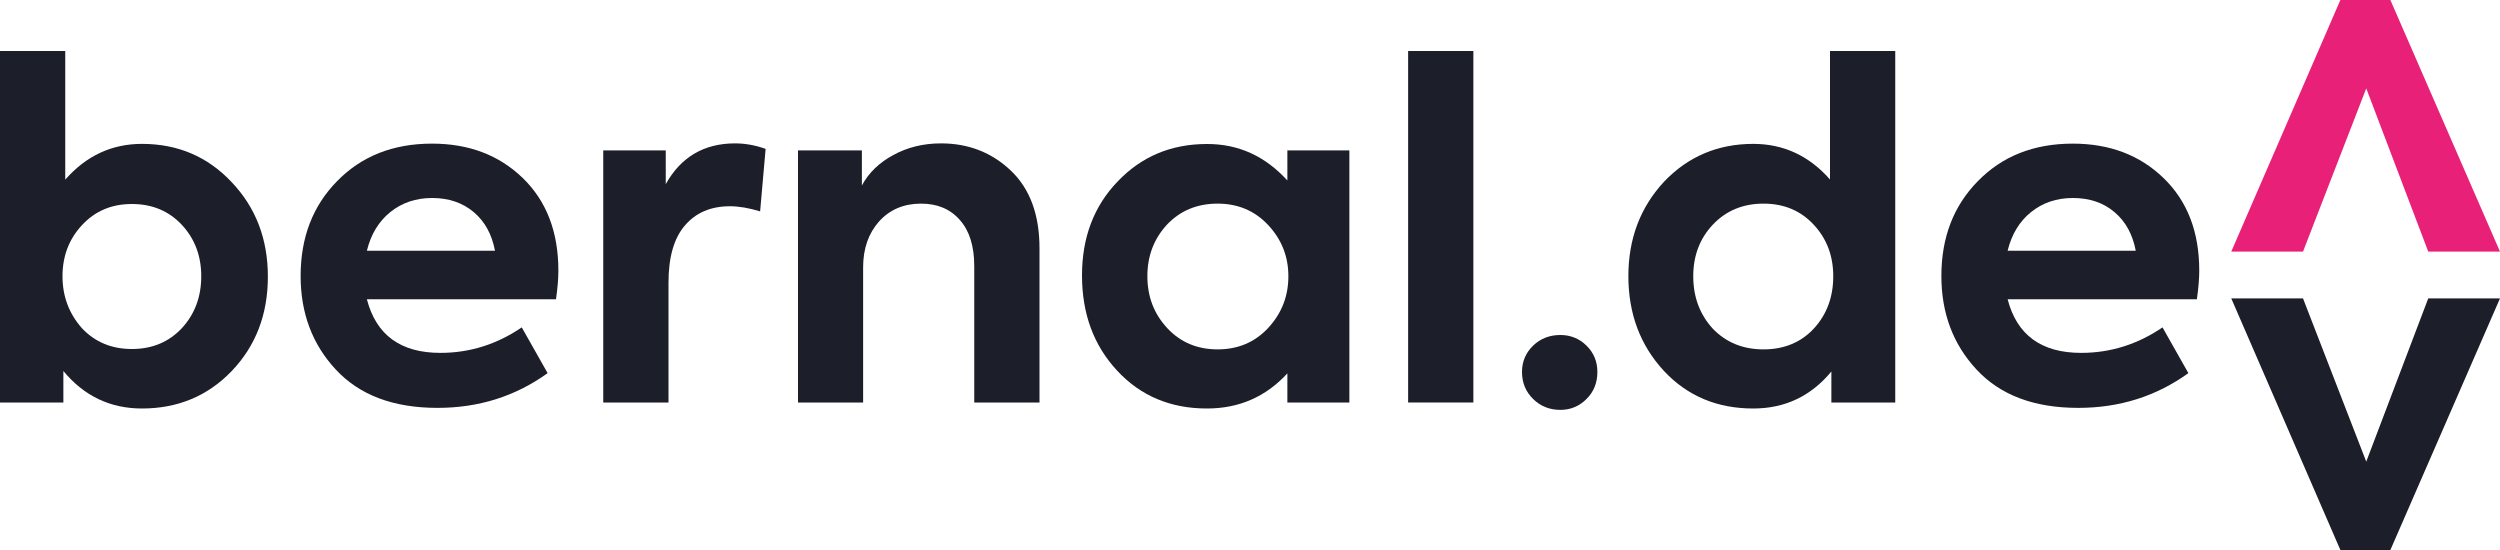
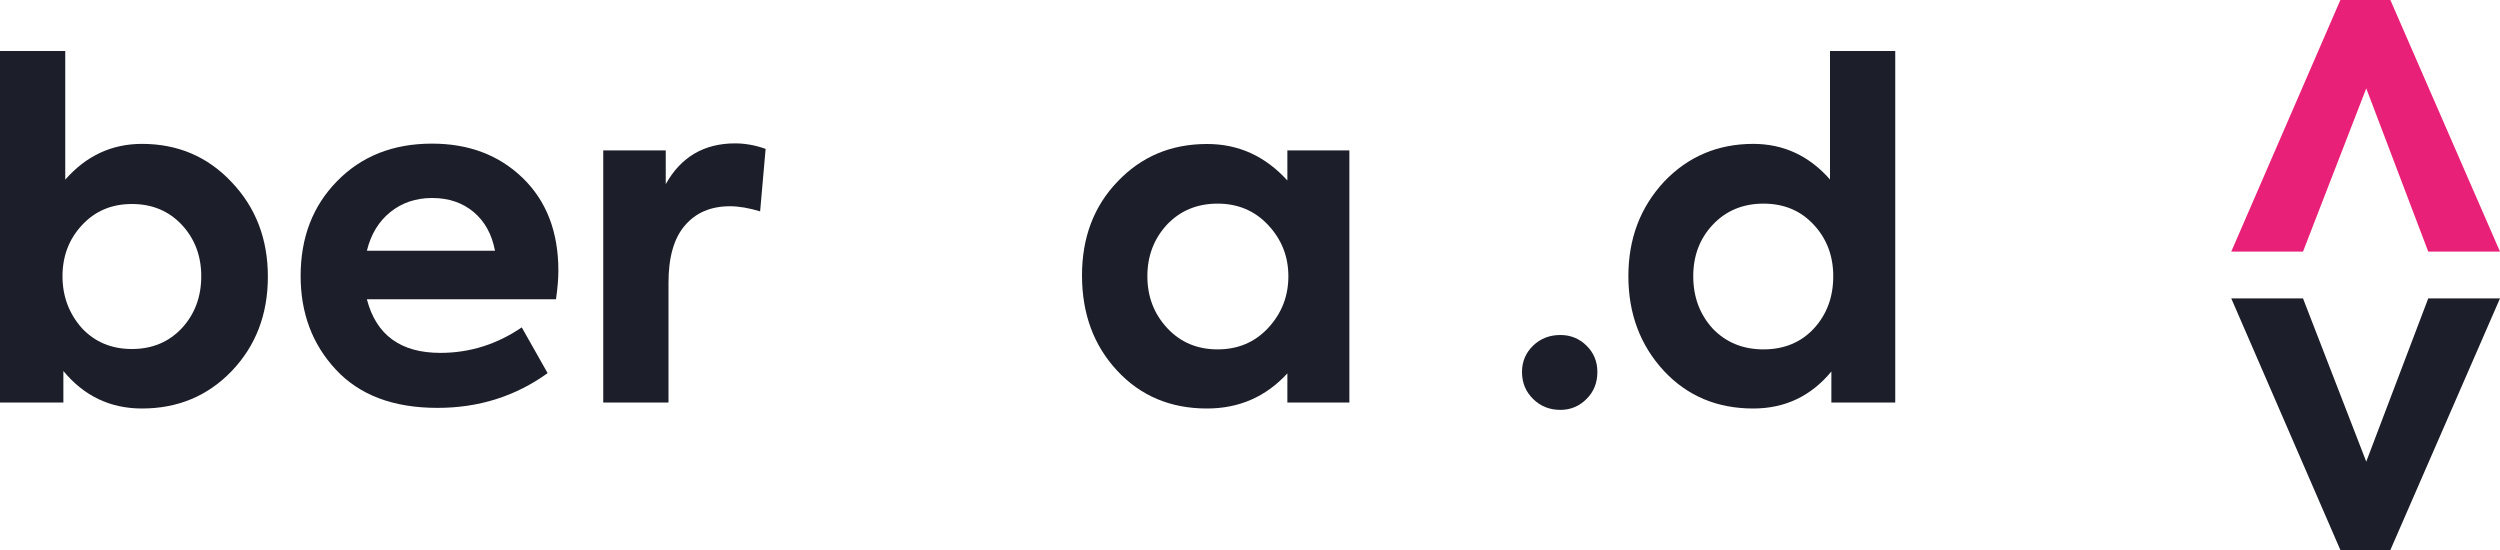
<svg xmlns="http://www.w3.org/2000/svg" version="1.1" id="Capa_1" x="0px" y="0px" viewBox="0 0 2000 440" style="enable-background:new 0 0 2000 440;" xml:space="preserve">
  <style type="text/css">
	.st0{fill:#1C1F2A;}
	.st1{fill:#E82077;}
</style>
  <path class="st0" d="M113.6,115.1c28.6,0,52.6,10.2,71.8,30.7c19.2,20.2,28.9,45.4,28.9,75.5c0,30.1-9.6,55.3-28.9,75.5  c-19.2,20-43.2,30-71.8,30c-25.4,0-46.4-10-62.9-30V322H0V40.8h52.2v102.9C69,124.6,89.4,115.1,113.6,115.1z M50,221  c0,16,5.2,29.9,15.5,41.5c10.4,11.1,23.7,16.7,40,16.7s29.6-5.6,40-16.7c10.4-11.3,15.5-25.2,15.5-41.5s-5.2-30-15.5-41.1  c-10.4-11.1-23.7-16.7-40-16.7s-29.6,5.7-40,17C55.1,191.4,50,205,50,221z" />
  <path class="st0" d="M446.7,216.5c0,6.2-0.6,13.8-1.9,22.9H293.5c7.4,28.6,27,42.9,58.8,42.9c23.4,0,45.2-6.8,65.1-20.4l20.7,36.6  c-25.7,18.5-55,27.8-88.1,27.8c-35.3,0-62.4-10.2-81.4-30.7c-18.8-20.2-28.1-45.2-28.1-74.8c0-30.8,9.7-56.1,29.2-75.9  c19.5-20,44.8-30,75.9-30c29.4,0,53.5,9.1,72.5,27.4C437.2,160.8,446.7,185.5,446.7,216.5z M345.7,158.4c-13.1,0-24.2,3.8-33.5,11.3  c-9.3,7.5-15.5,17.8-18.7,30.9H396c-2.5-13.1-8.1-23.4-17-30.9C370.1,162.2,359,158.4,345.7,158.4z" />
  <path class="st0" d="M534.8,322h-52.2V120.3h50v27c12.1-21.7,30.6-32.6,55.5-32.6c8.1,0,16.3,1.5,24.4,4.4l-4.4,50  c-8.9-2.7-16.9-4.1-24.1-4.1c-15.3,0-27.3,5.1-36.1,15.4c-8.8,10.2-13.1,25.5-13.1,45.7V322z" />
-   <path class="st0" d="M690.6,322h-52.2V120.3h51.1v28.1c5.4-10.1,13.8-18.3,25.2-24.4c11.3-6.2,24.1-9.3,38.1-9.3  c22,0,40.6,7.3,55.9,21.8c15.3,14.6,22.9,35.3,22.9,62.2V322h-52.2V212.8c0-15.8-3.8-28.1-11.5-36.8c-7.7-8.8-18-13.1-31.1-13.1  c-13.8,0-25,4.8-33.5,14.2c-8.5,9.5-12.8,21.8-12.8,36.8V322z" />
  <path class="st0" d="M1029.9,144.4v-24.1h49.6V322h-49.6v-23.3c-17.3,18.8-38.7,28.1-64.4,28.1c-29.1,0-53.1-10.1-71.8-30.3  c-18.8-20.2-28.1-45.6-28.1-76.2c0-30.3,9.5-55.4,28.5-75.1c19-20,42.8-30,71.4-30C990.7,115.1,1012.2,124.9,1029.9,144.4z   M1030.7,221c0-15.8-5.4-29.5-16.3-41.1c-10.6-11.3-24.1-17-40.3-17c-16.5,0-30.1,5.7-40.7,17c-10.4,11.4-15.5,25-15.5,41.1  c0,16.3,5.3,30.1,15.9,41.5c10.6,11.4,24.1,17,40.3,17c16.3,0,29.7-5.7,40.3-17C1025.3,250.8,1030.7,237,1030.7,221z" />
-   <path class="st0" d="M1178.7,40.8V322h-52.2V40.8H1178.7z" />
  <path class="st0" d="M1248.3,327.9c-8.6,0-15.9-2.9-21.8-8.7c-5.9-5.8-8.9-13-8.9-21.6c0-8.4,3-15.4,8.9-21.1  c5.9-5.7,13.2-8.5,21.8-8.5c8.1,0,15.1,2.8,20.9,8.5c5.8,5.7,8.7,12.7,8.7,21.1c0,8.6-2.9,15.9-8.7,21.6  C1263.4,325,1256.4,327.9,1248.3,327.9z" />
  <path class="st0" d="M1464,143.6V40.8h52.2V322h-51.1v-24.8c-16.3,19.7-37.1,29.6-62.5,29.6c-28.9,0-52.7-10-71.4-30  c-19-20.5-28.5-45.8-28.5-75.9c0-29.9,9.5-55,28.5-75.5c19.2-20.2,43.1-30.3,71.4-30.3C1426.8,115.1,1447.3,124.6,1464,143.6z   M1466.6,221c0-16.3-5.2-30-15.5-41.1c-10.4-11.3-23.8-17-40.3-17c-16.5,0-30.1,5.7-40.7,17c-10.4,11.1-15.5,24.8-15.5,41.1  c0,16.5,5.2,30.5,15.5,41.8c10.6,11.1,24.2,16.7,40.7,16.7c16.5,0,30-5.6,40.3-16.7C1461.5,251.5,1466.6,237.5,1466.6,221z" />
-   <path class="st0" d="M1759.4,216.5c0,6.2-0.6,13.8-1.9,22.9h-151.4c7.4,28.6,27,42.9,58.8,42.9c23.4,0,45.2-6.8,65.1-20.4l20.7,36.6  c-25.7,18.5-55,27.8-88.1,27.8c-35.3,0-62.4-10.2-81.4-30.7c-18.8-20.2-28.1-45.2-28.1-74.8c0-30.8,9.7-56.1,29.2-75.9  c19.5-20,44.8-30,75.9-30c29.4,0,53.5,9.1,72.5,27.4C1749.9,160.8,1759.4,185.5,1759.4,216.5z M1658.3,158.4  c-13.1,0-24.2,3.8-33.5,11.3c-9.3,7.5-15.5,17.8-18.7,30.9h102.5c-2.5-13.1-8.1-23.4-17-30.9  C1682.8,162.2,1671.7,158.4,1658.3,158.4z" />
  <path class="st0" d="M1893,369.3l49.6-130.6h57.4L1912.3,440h-40L1785,238.7h57.4L1893,369.3z" />
  <path class="st1" d="M1893,70.7l49.6,130.6h57.4L1912.3,0h-40L1785,201.3h57.4L1893,70.7z" />
</svg>